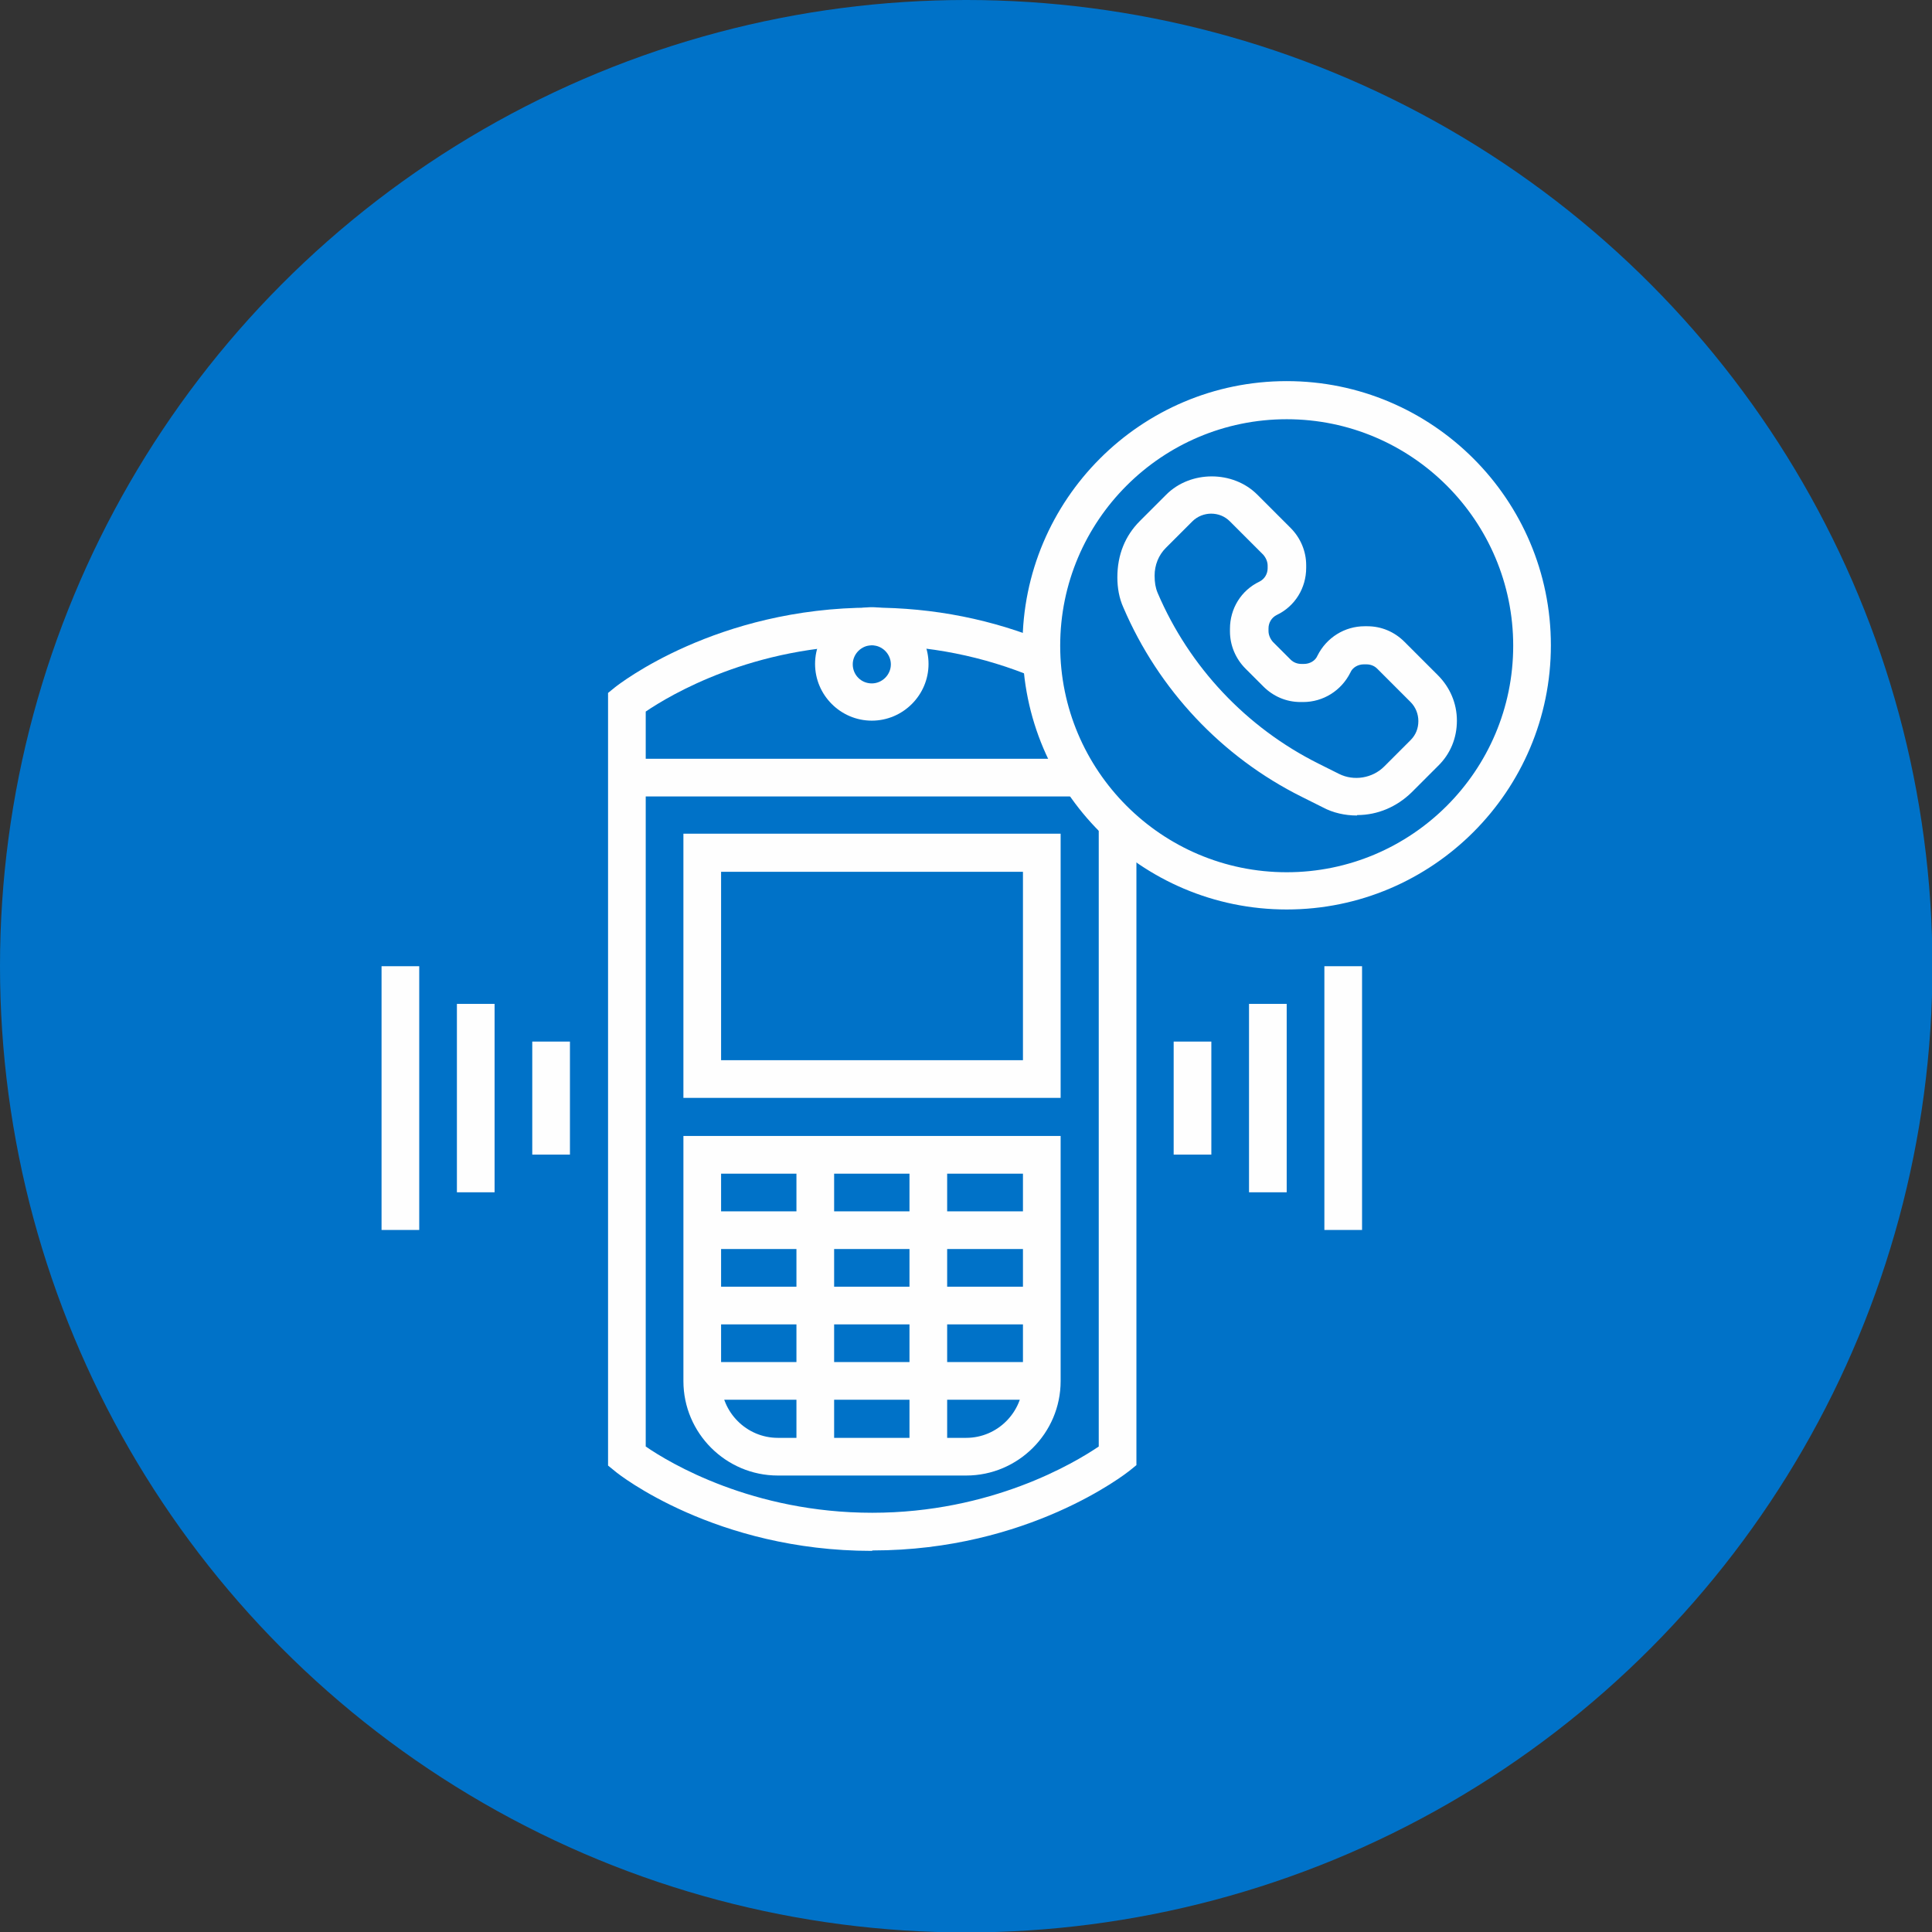
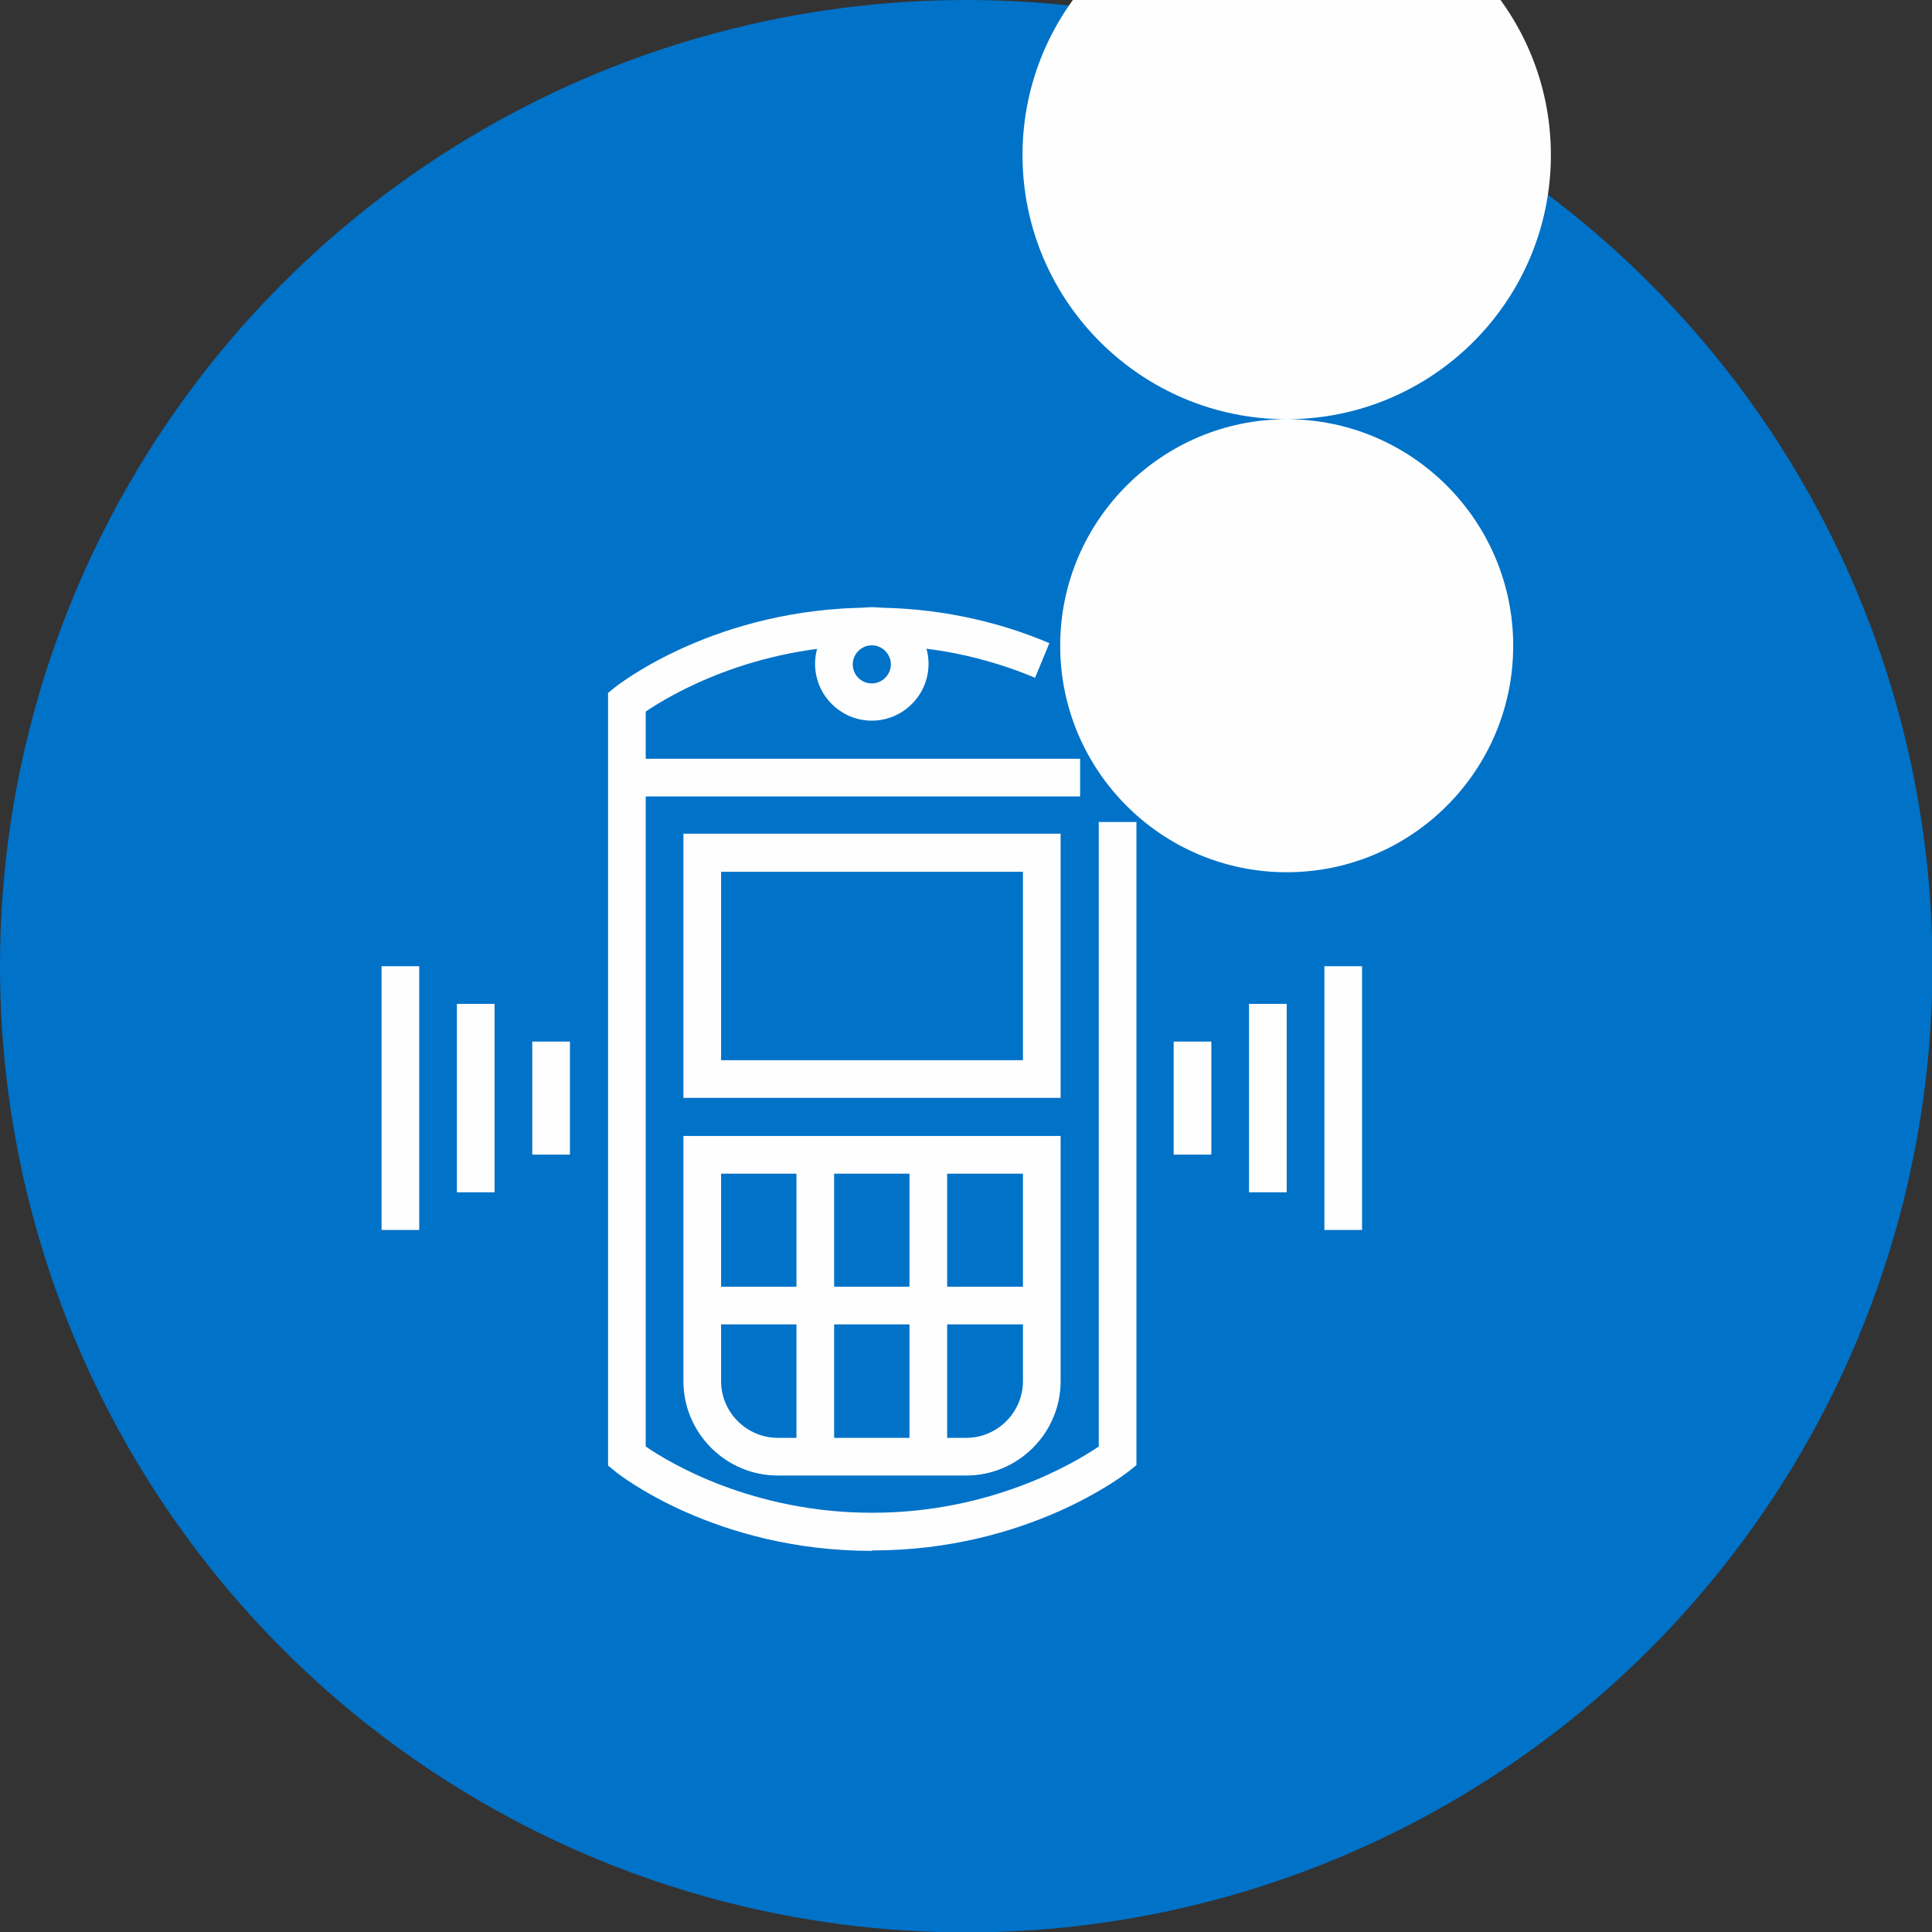
<svg xmlns="http://www.w3.org/2000/svg" xml:space="preserve" width="25.753mm" height="25.753mm" style="shape-rendering:geometricPrecision; text-rendering:geometricPrecision; image-rendering:optimizeQuality; fill-rule:evenodd; clip-rule:evenodd" viewBox="0 0 44.61 44.61">
  <rect x="0" y="0" width="44.61" height="44.61" fill="#333333" stroke="none" />
  <defs>
    <style type="text/css">  .fil0 {fill:#0072C8} .fil1 {fill:#FEFEFE;fill-rule:nonzero}  </style>
  </defs>
  <g id="Слой_x0020_1">
    <g id="_2583912240528">
      <circle class="fil0" cx="22.31" cy="22.31" r="22.31" />
      <g>
        <path class="fil1" d="M27.97 11.86c-0.16,0 -0.32,0.06 -0.44,0.18l-0.61 0.61c-0.17,0.17 -0.26,0.4 -0.26,0.64 0,0.16 0.02,0.28 0.07,0.4 0.73,1.71 2.05,3.11 3.71,3.94l0.48 0.24c0.34,0.17 0.77,0.1 1.04,-0.17l0.61 -0.61c0.12,-0.12 0.18,-0.27 0.18,-0.44 0,-0.16 -0.06,-0.32 -0.18,-0.44l-0.77 -0.77c-0.07,-0.07 -0.16,-0.1 -0.25,-0.1l-0.06 0c-0.13,0 -0.26,0.07 -0.31,0.19 -0.21,0.42 -0.63,0.68 -1.09,0.68l-0.06 0c-0.33,0 -0.63,-0.13 -0.86,-0.36l-0.41 -0.41c-0.23,-0.23 -0.36,-0.54 -0.36,-0.86l0 -0.06c0,-0.47 0.26,-0.89 0.68,-1.09 0.12,-0.06 0.19,-0.18 0.19,-0.31l0 -0.06c0,-0.09 -0.04,-0.18 -0.1,-0.25l-0.77 -0.77c-0.12,-0.12 -0.27,-0.18 -0.44,-0.18zm3.36 6.97c-0.27,0 -0.55,-0.06 -0.79,-0.19l-0.48 -0.24c-1.85,-0.92 -3.31,-2.48 -4.12,-4.37 -0.1,-0.22 -0.14,-0.46 -0.14,-0.7 0,-0.52 0.18,-0.96 0.52,-1.3l0.61 -0.61c0.56,-0.56 1.54,-0.56 2.1,0l0.77 0.77c0.23,0.23 0.36,0.54 0.36,0.86l0 0.06c0,0.47 -0.26,0.89 -0.68,1.09 -0.12,0.06 -0.19,0.18 -0.19,0.31l0 0.06c0,0.09 0.04,0.18 0.1,0.25l0.41 0.41c0.07,0.07 0.16,0.1 0.25,0.1l0.06 0c0.13,0 0.26,-0.07 0.31,-0.19 0.21,-0.42 0.63,-0.68 1.09,-0.68l0.06 0c0.33,0 0.63,0.13 0.86,0.36l0.77 0.77c0.28,0.28 0.44,0.65 0.44,1.05 0,0.4 -0.15,0.77 -0.44,1.05l-0.61 0.61c-0.34,0.33 -0.78,0.52 -1.25,0.52z" />
-         <path class="fil1" d="M29.71 9.68c-2.88,0 -5.23,2.34 -5.23,5.23 0,2.88 2.34,5.23 5.23,5.23 2.88,0 5.23,-2.34 5.23,-5.23 0,-2.88 -2.34,-5.23 -5.23,-5.23zm0 11.32c-3.36,0 -6.1,-2.73 -6.1,-6.1 0,-3.36 2.73,-6.1 6.1,-6.1 3.36,0 6.1,2.73 6.1,6.1 0,3.36 -2.73,6.1 -6.1,6.1z" />
+         <path class="fil1" d="M29.71 9.68c-2.88,0 -5.23,2.34 -5.23,5.23 0,2.88 2.34,5.23 5.23,5.23 2.88,0 5.23,-2.34 5.23,-5.23 0,-2.88 -2.34,-5.23 -5.23,-5.23zc-3.36,0 -6.1,-2.73 -6.1,-6.1 0,-3.36 2.73,-6.1 6.1,-6.1 3.36,0 6.1,2.73 6.1,6.1 0,3.36 -2.73,6.1 -6.1,6.1z" />
        <path class="fil1" d="M20.13 35.81c-3.6,0 -5.84,-1.76 -5.93,-1.84l-0.16 -0.13 0 -17.84 0.16 -0.13c0.09,-0.07 2.34,-1.84 5.93,-1.84 1.42,0 2.8,0.27 4.1,0.82l-0.33 0.8c-1.19,-0.5 -2.46,-0.75 -3.76,-0.75 -2.75,0 -4.67,1.15 -5.23,1.53l0 16.97c0.55,0.38 2.47,1.53 5.23,1.53 2.75,0 4.67,-1.15 5.23,-1.53l0 -14.42 0.87 0 0 14.85 -0.16 0.13c-0.09,0.07 -2.34,1.84 -5.93,1.84z" />
        <path class="fil1" d="M16.65 24.48l6.97 0 0 -4.35 -6.97 0 0 4.35zm7.84 0.87l-8.71 0 0 -6.1 8.71 0 0 6.1z" />
        <path class="fil1" d="M16.65 27.1l0 4.79c0,0.72 0.59,1.31 1.31,1.31l4.35 0c0.72,0 1.31,-0.59 1.31,-1.31l0 -4.79 -6.97 0zm5.66 6.97l-4.35 0c-1.2,0 -2.18,-0.98 -2.18,-2.18l0 -5.66 8.71 0 0 5.66c0,1.2 -0.98,2.18 -2.18,2.18z" />
        <polygon class="fil1" points="18.39,33.63 19.26,33.63 19.26,26.66 18.39,26.66 " />
        <polygon class="fil1" points="21,33.63 21.87,33.63 21.87,26.66 21,26.66 " />
-         <polygon class="fil1" points="16.21,28.84 24.05,28.84 24.05,27.97 16.21,27.97 " />
        <polygon class="fil1" points="16.21,30.58 24.05,30.58 24.05,29.71 16.21,29.71 " />
-         <polygon class="fil1" points="16.21,32.32 24.05,32.32 24.05,31.45 16.21,31.45 " />
        <path class="fil1" d="M20.13 14.9c-0.24,0 -0.44,0.2 -0.44,0.44 0,0.24 0.19,0.44 0.44,0.44 0.24,0 0.44,-0.2 0.44,-0.44 0,-0.24 -0.2,-0.44 -0.44,-0.44zm0 1.74c-0.72,0 -1.31,-0.59 -1.31,-1.31 0,-0.72 0.59,-1.31 1.31,-1.31 0.72,0 1.31,0.59 1.31,1.31 0,0.72 -0.59,1.31 -1.31,1.31z" />
        <polygon class="fil1" points="12.29,26.66 13.16,26.66 13.16,24.05 12.29,24.05 " />
        <polygon class="fil1" points="10.55,27.53 11.42,27.53 11.42,23.18 10.55,23.18 " />
        <polygon class="fil1" points="8.81,28.4 9.68,28.4 9.68,22.31 8.81,22.31 " />
        <polygon class="fil1" points="27.1,26.66 27.97,26.66 27.97,24.05 27.1,24.05 " />
        <polygon class="fil1" points="28.84,27.53 29.71,27.53 29.71,23.18 28.84,23.18 " />
        <polygon class="fil1" points="30.58,28.4 31.45,28.4 31.45,22.31 30.58,22.31 " />
        <polygon class="fil1" points="14.47,18.39 24.94,18.39 24.94,17.52 14.47,17.52 " />
      </g>
    </g>
  </g>
</svg>